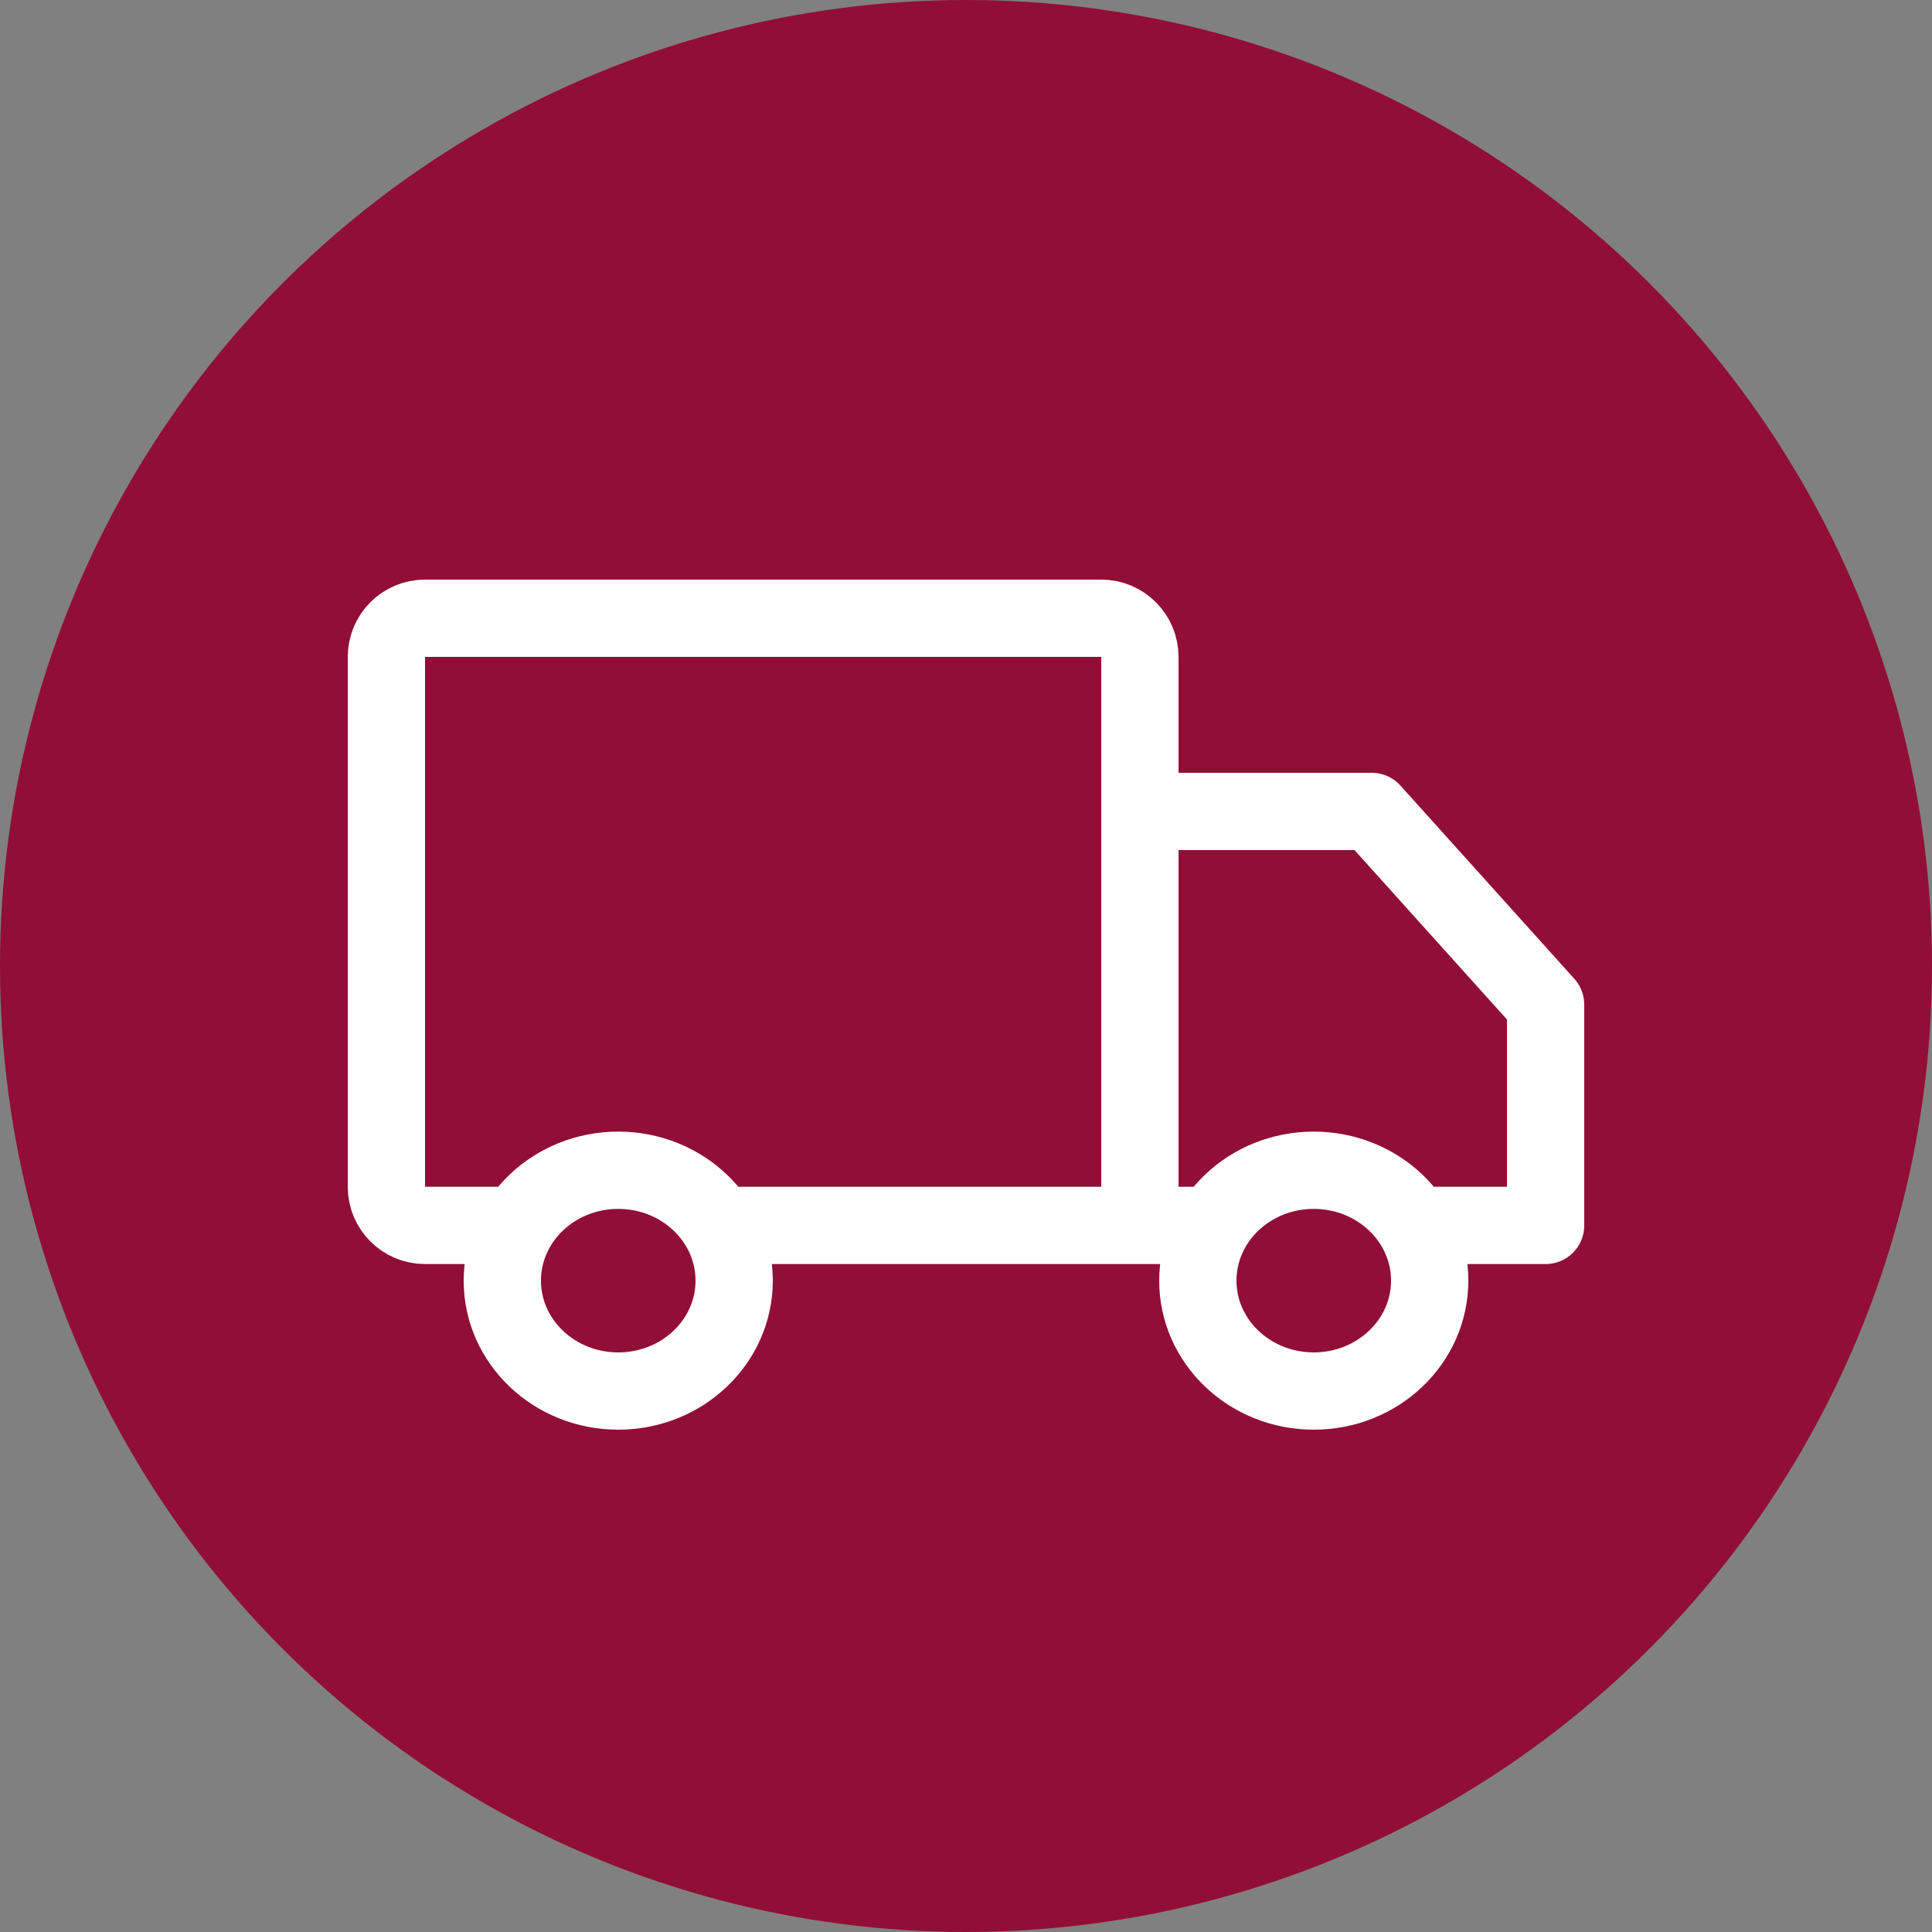
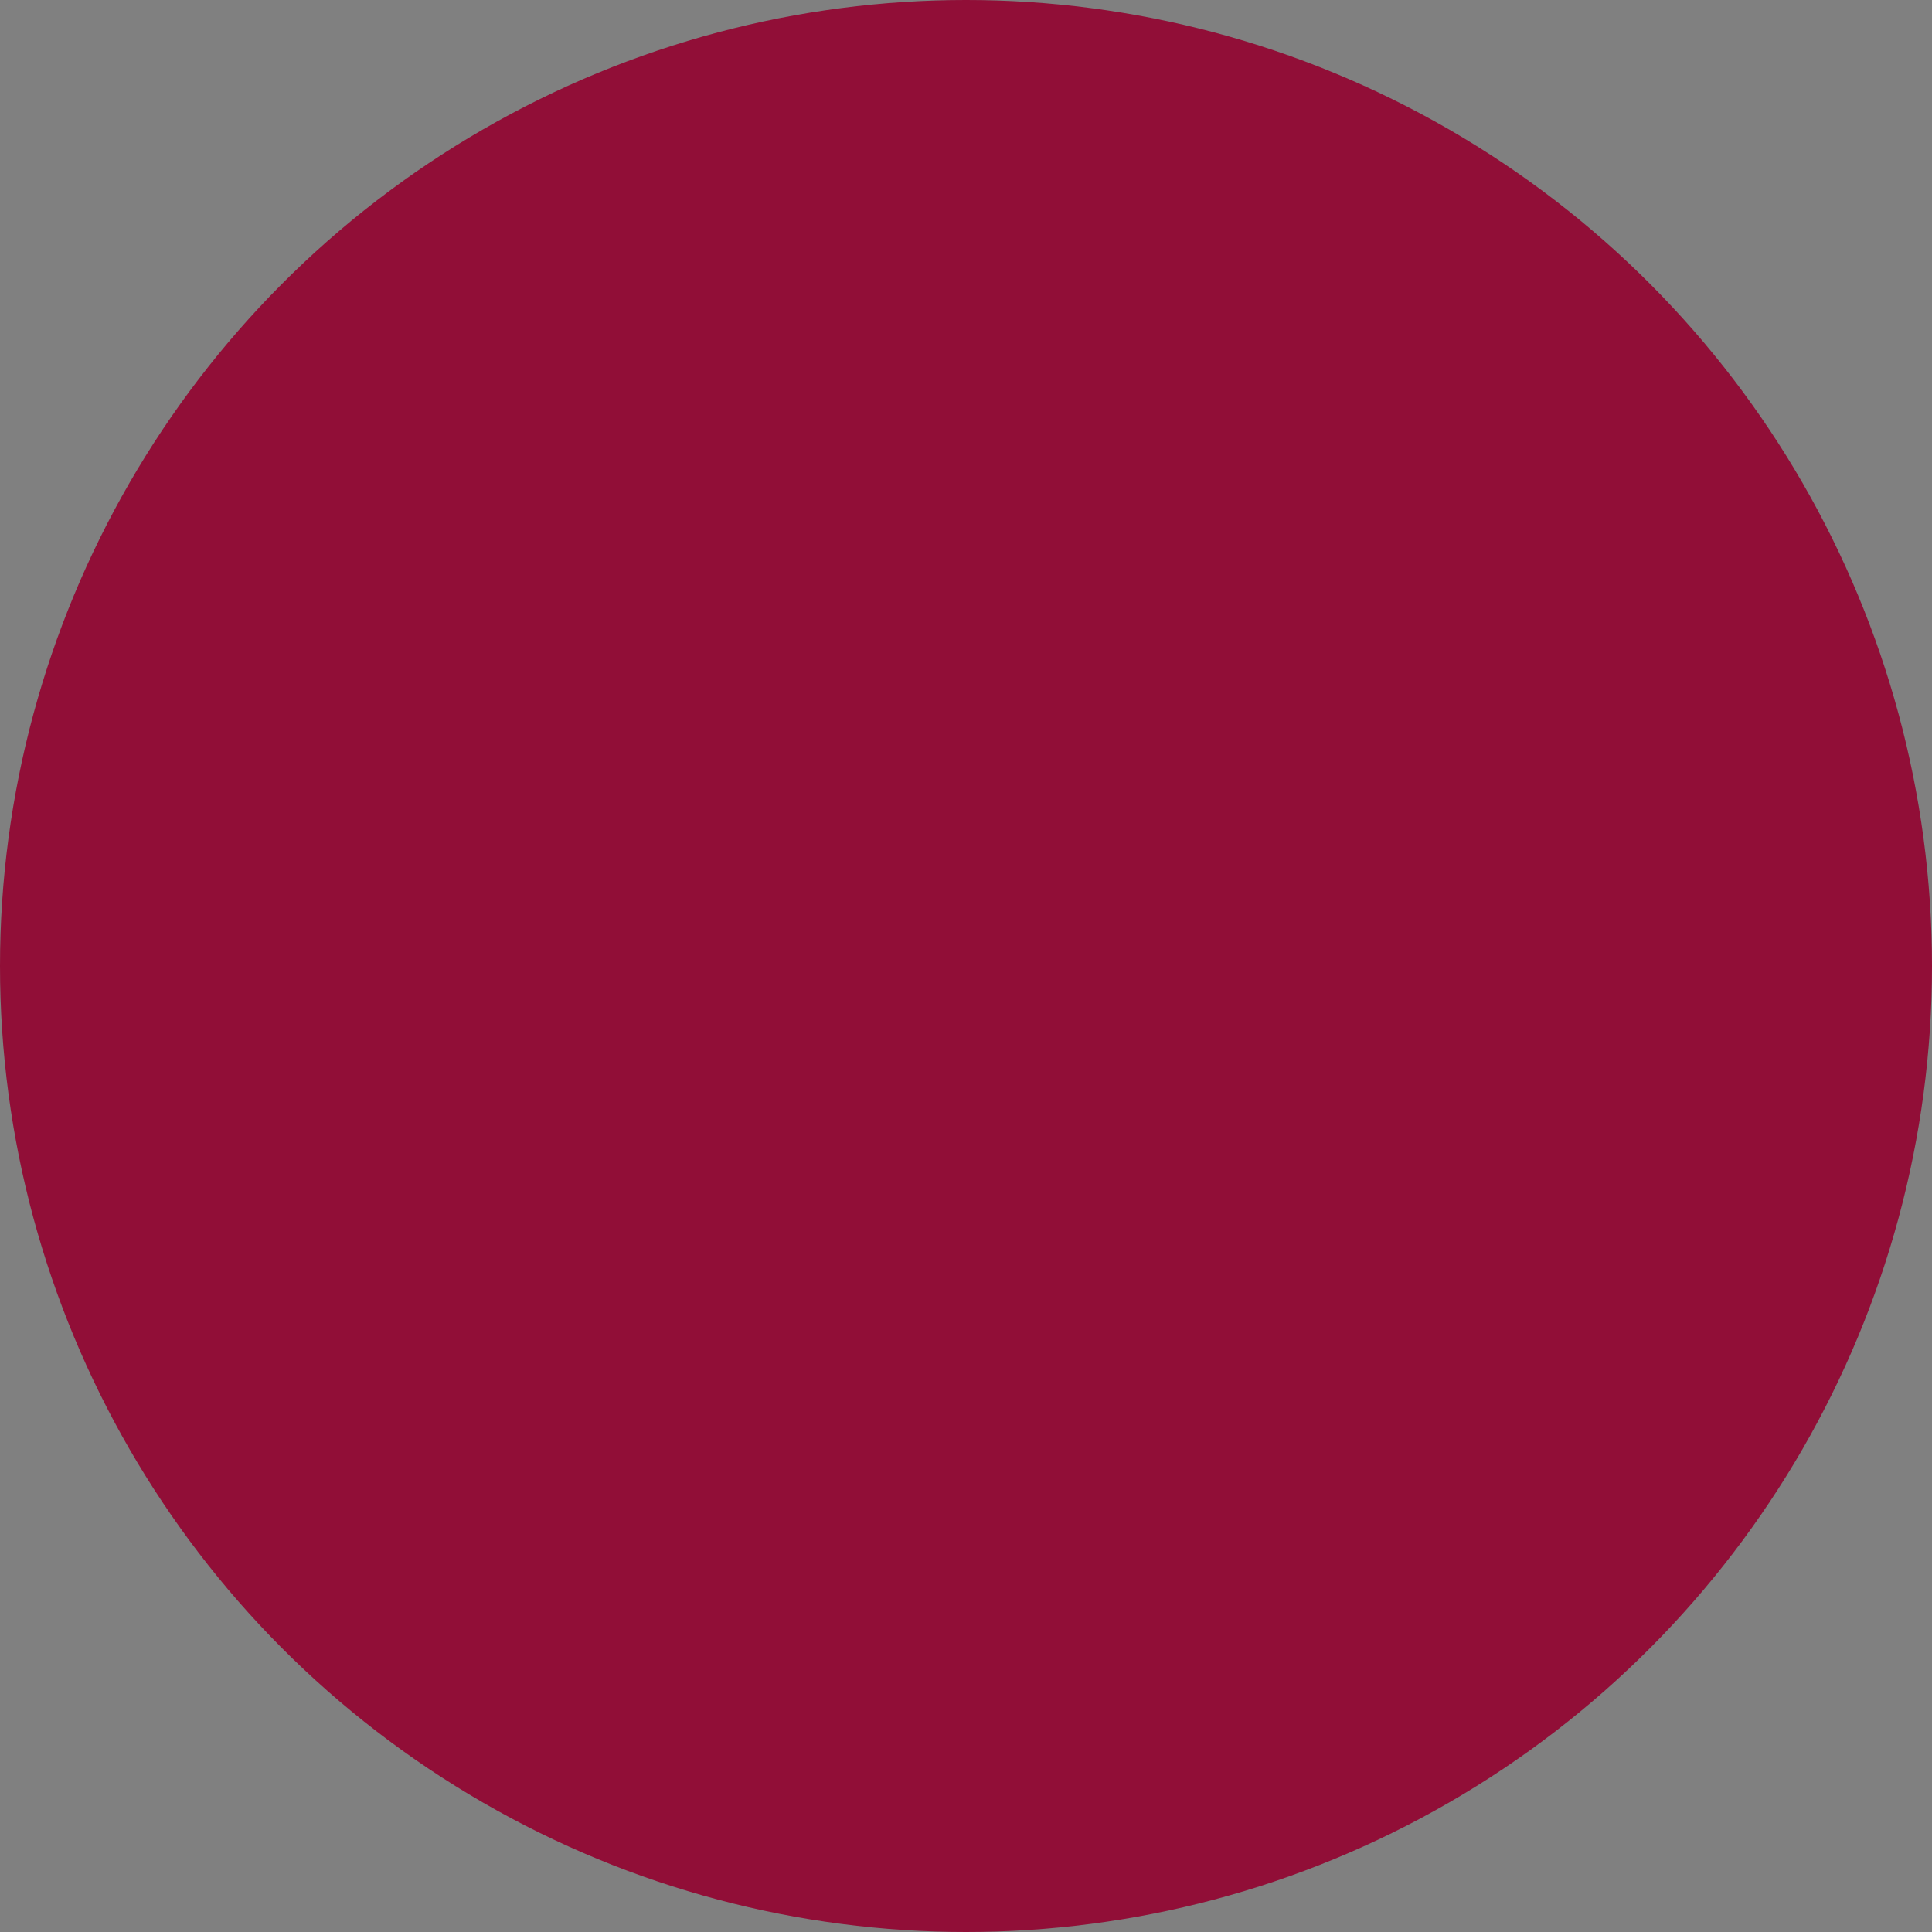
<svg xmlns="http://www.w3.org/2000/svg" width="50" height="50" viewBox="0 0 50 50" fill="none">
  <rect x="0" y="0" width="50" height="50" fill="#808080" stroke="none" />
  <g clip-path="url(#clip0_562_75)">
    <circle cx="25" cy="25" r="25" fill="#910E37" />
-     <path d="M29.5 31.714H18.599M29.5 31.714V21M29.5 31.714H31.401M13.401 31.714H11C10.448 31.714 10 31.267 10 30.714V17C10 16.448 10.448 16 11 16H28.5C29.052 16 29.5 16.448 29.5 17V21M29.5 21H35.5L40 26V31.714H36.599M19 33.143C19 34.721 17.657 36 16 36C14.343 36 13 34.721 13 33.143C13 31.565 14.343 30.286 16 30.286C17.657 30.286 19 31.565 19 33.143ZM37 33.143C37 34.721 35.657 36 34 36C32.343 36 31 34.721 31 33.143C31 31.565 32.343 30.286 34 30.286C35.657 30.286 37 31.565 37 33.143Z" stroke="white" stroke-width="2" stroke-linecap="round" stroke-linejoin="round" />
  </g>
  <defs>
    <clipPath id="clip0_562_75">
      <rect width="50" height="50" fill="white" />
    </clipPath>
  </defs>
</svg>